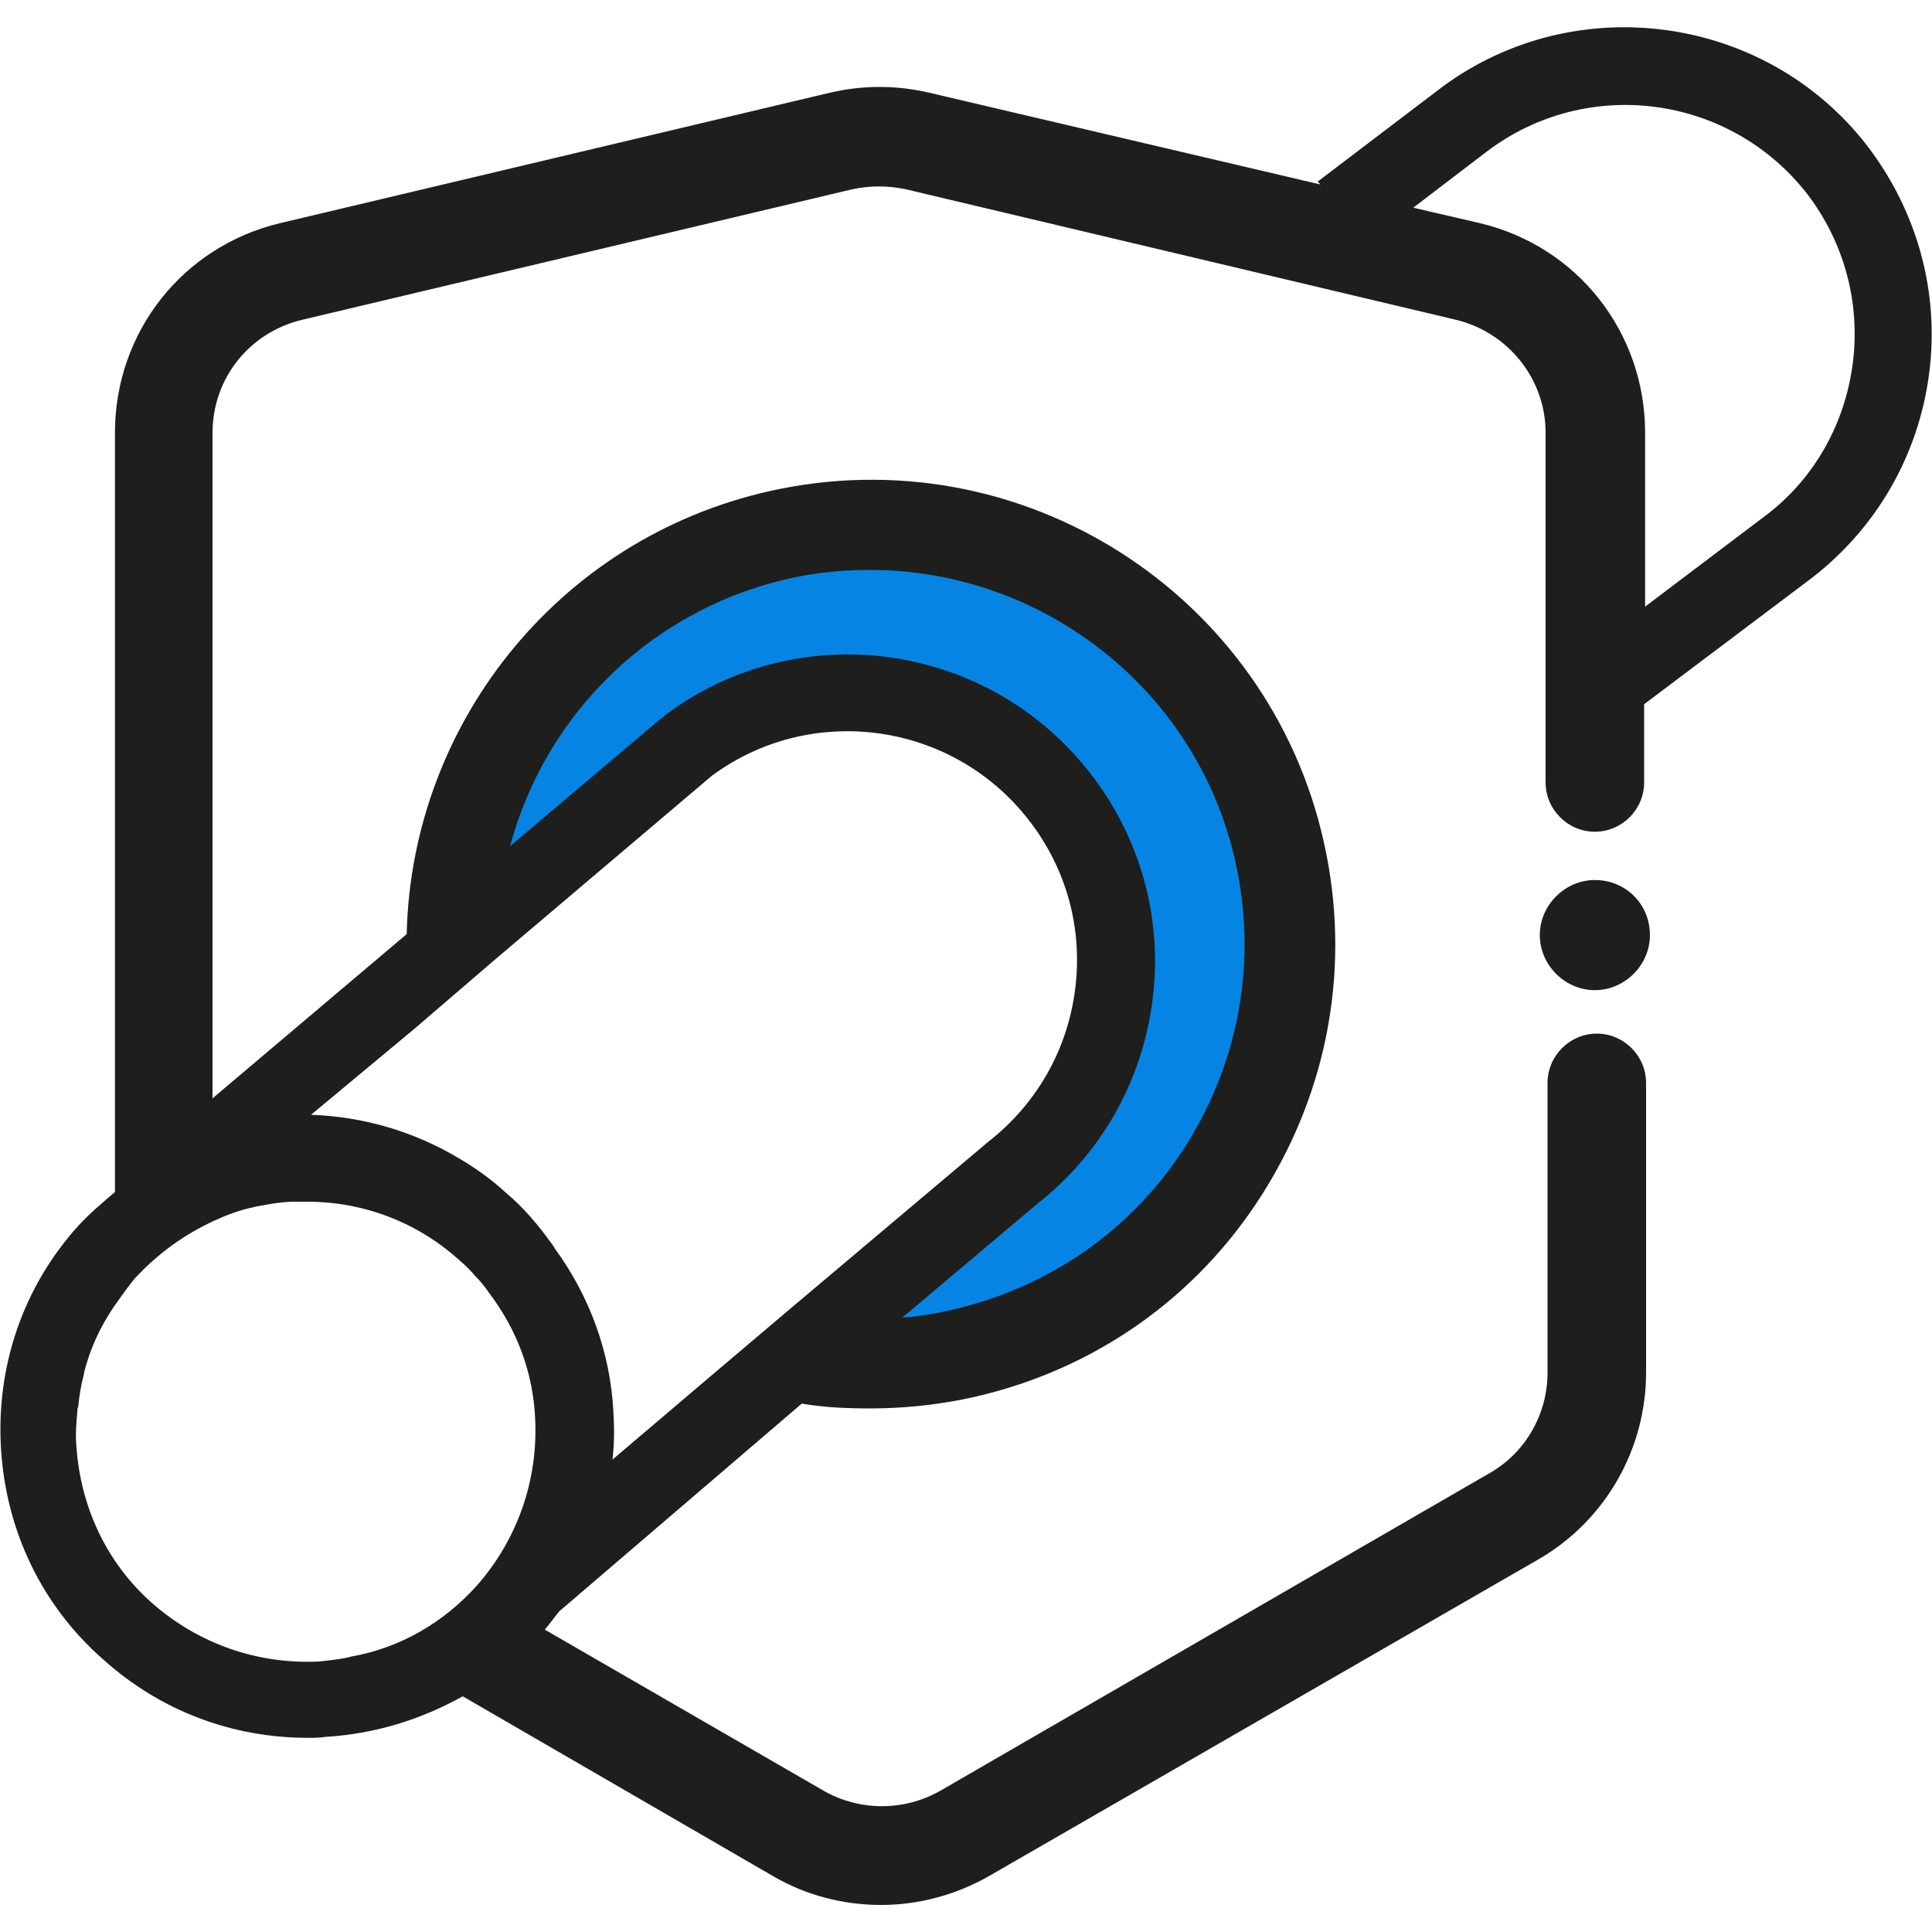
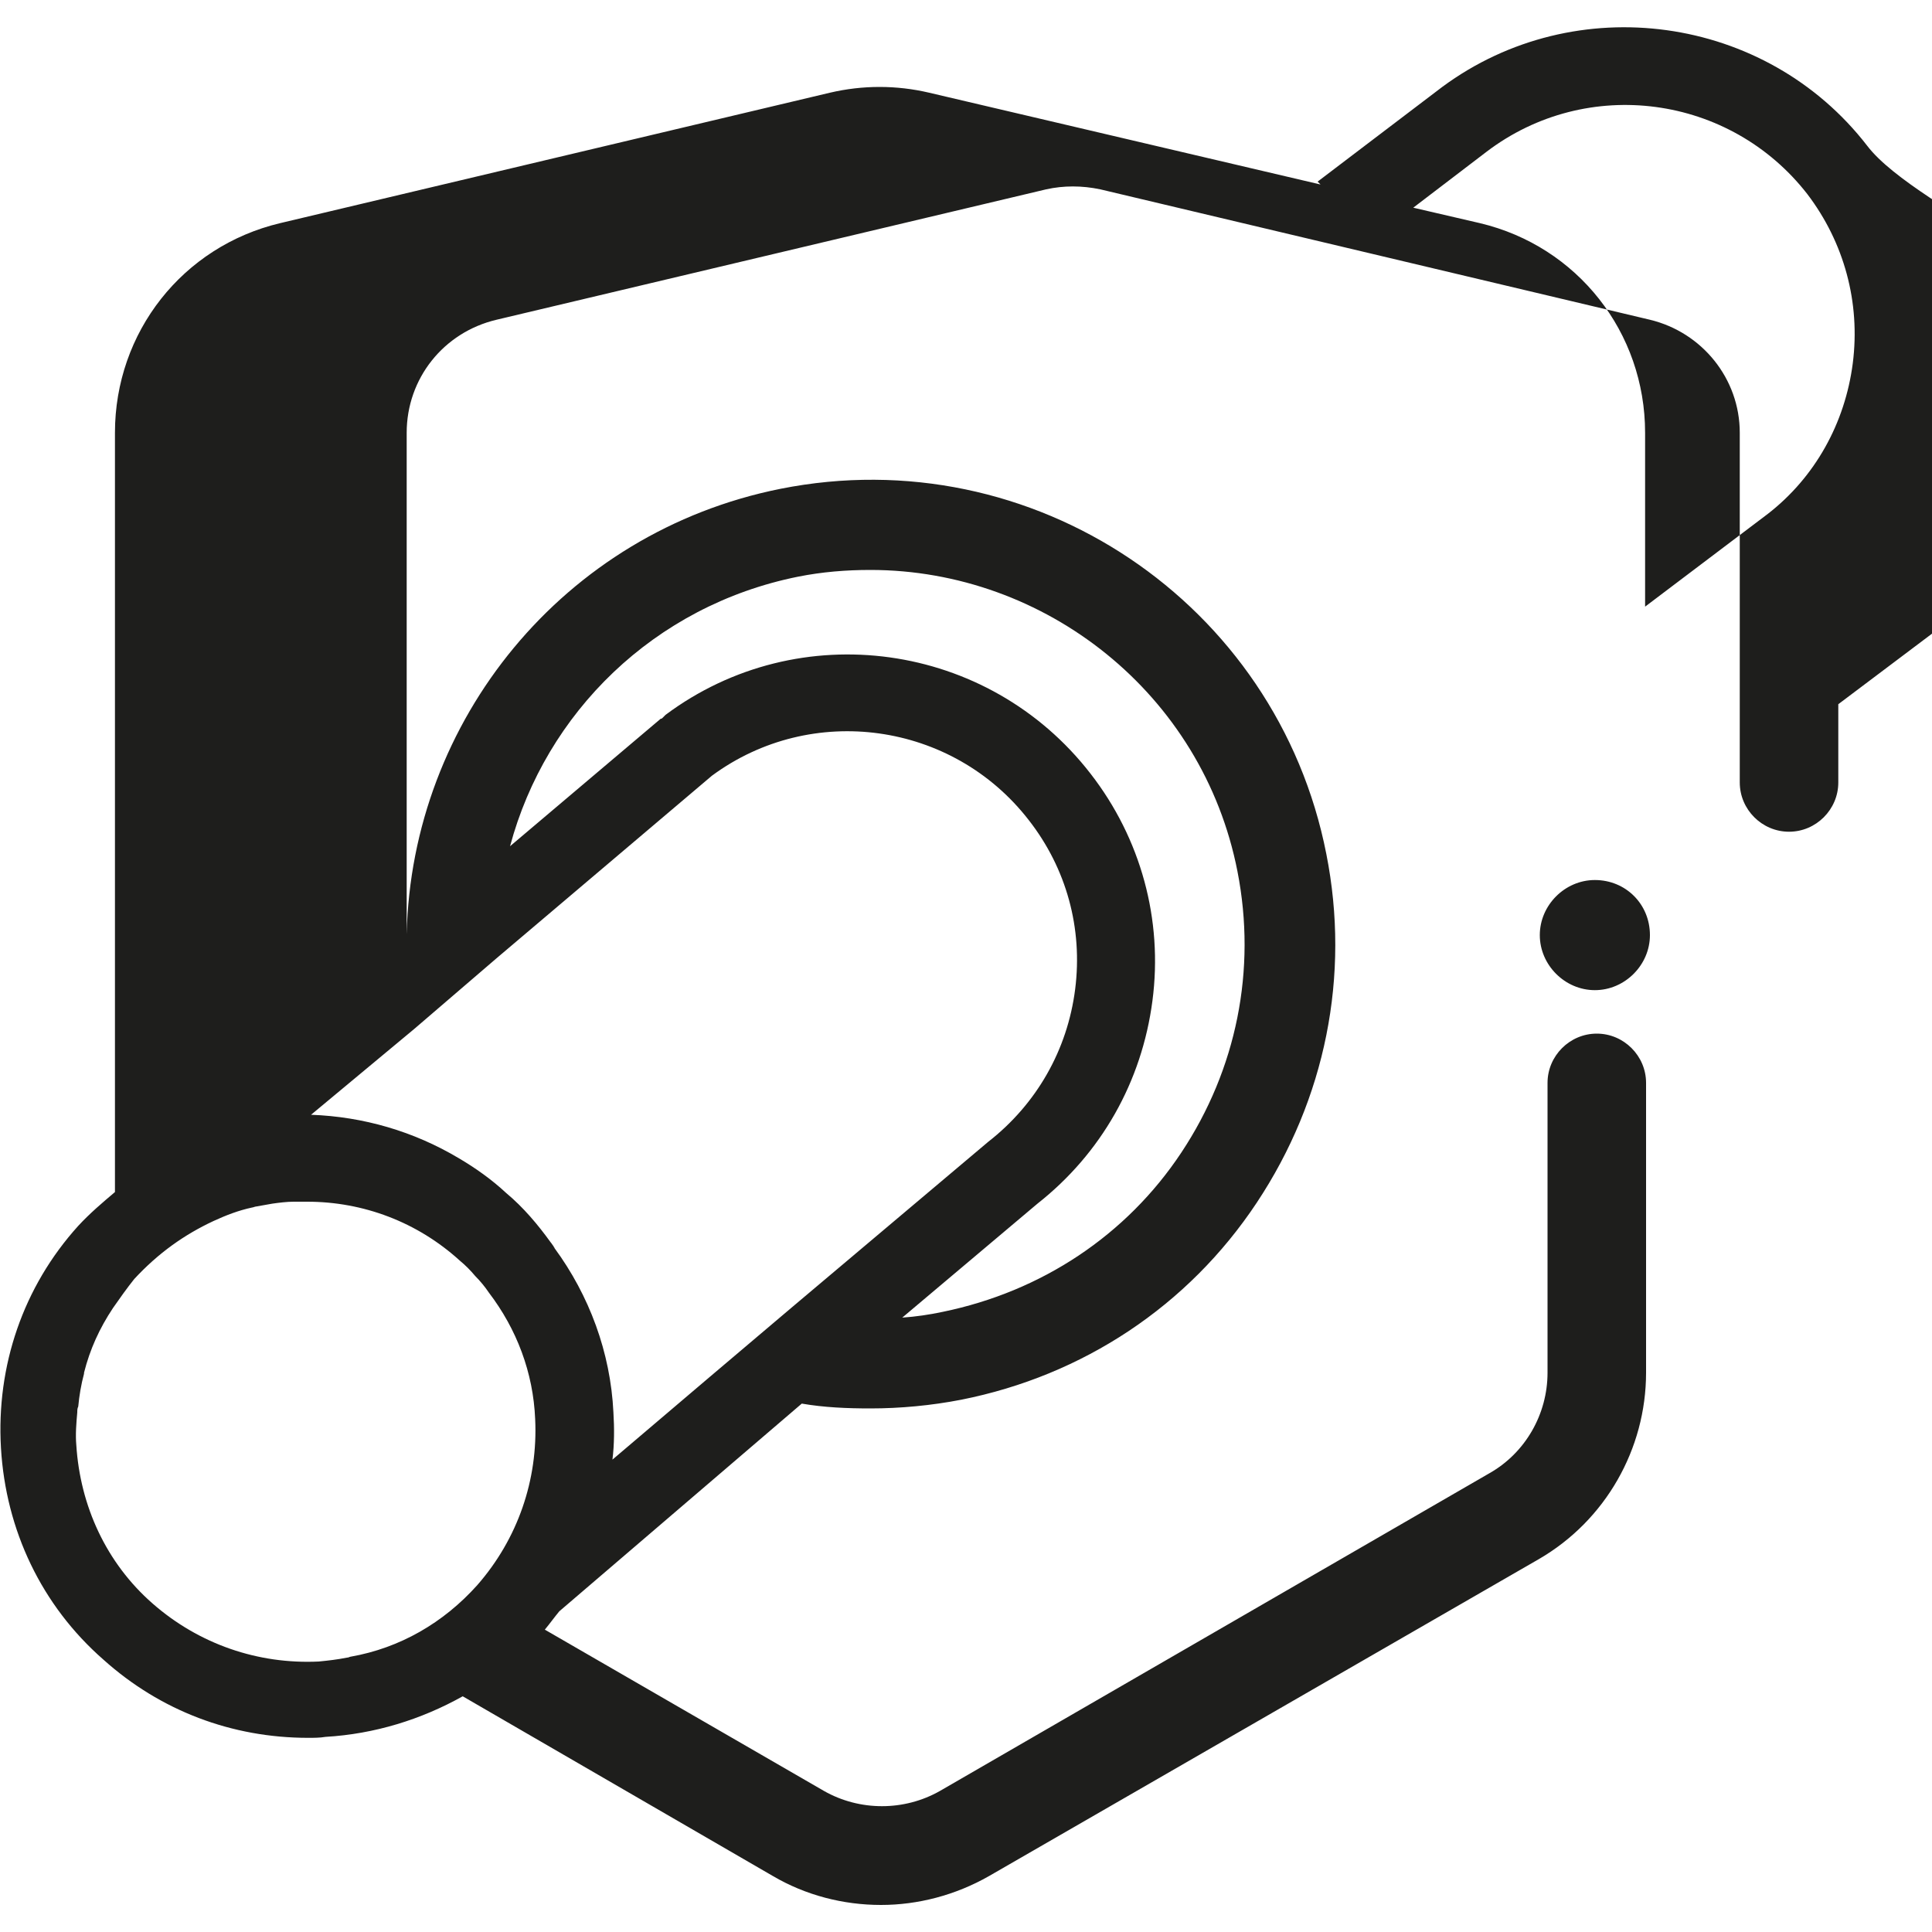
<svg xmlns="http://www.w3.org/2000/svg" version="1.1" id="Layer_1" x="0px" y="0px" width="200px" height="200px" viewBox="0 0 200 200" style="enable-background:new 0 0 200 200;" xml:space="preserve">
  <style type="text/css">
	.st0{fill:#0684E3;}
	.st1{fill:#1E1E1C;}
</style>
-   <path class="st0" d="M84.2,140.5h19.2c0,0,21-13.8,21.8-14.6c0.8-0.8,7.9-22.3,7.9-22.3l-2.3-19.7l-8.2-16.4l-20.2-12H84.2l-21.2,9  l-11.8,8.4l-3.6,17.2l1.5,5L63,83.9L77.6,77l6.1-6.7l12.8,3.1l7.7,5.4l7.3,7.4l2.6,9l-0.3,9.8l-3.6,10.4L84.2,140.5z" />
-   <path class="st1" d="M193.3,15.1C182.8,1.5,163.1-1.2,149.3,9l0,0l-12.9,9.8l0.3,0.3L96.2,9.6c-3.4-0.8-6.9-0.8-10.3,0L29,23.1  c-10.1,2.4-17.1,11.3-17.1,21.7v78.6c-1.3,1.1-2.6,2.2-3.8,3.5c-5.7,6.3-8.5,14.5-8,23s4.2,16.3,10.6,21.9  c5.9,5.3,13.3,8.1,21.2,8.1c0.6,0,1.2,0,1.8-0.1c5.1-0.3,9.9-1.8,14.2-4.2l32.1,18.6c3.4,2,7.3,3,11.2,3c3.8,0,7.7-1,11.2-3  l56.9-32.8c6.9-4,11.1-11.4,11.1-19.3v-30c0-2.8-2.3-5.1-5.1-5.1s-5.1,2.3-5.1,5.1v30c0,4.3-2.3,8.3-6,10.4l-56.9,32.9  c-3.7,2.1-8.3,2.1-12,0l-28.9-16.7c0.5-0.6,1-1.3,1.5-1.9L83,145.3c2.3,0.4,4.7,0.5,7.1,0.5c3.1,0,6.3-0.3,9.4-0.9  c12.6-2.5,23.5-9.7,30.6-20.4c7.1-10.7,9.7-23.5,7.2-36.1c-5.1-26-30.4-43-56.5-37.8c-22.5,4.5-38.2,24-38.7,46.1l-20.1,17V44.8  c0-5.6,3.8-10.4,9.3-11.7l56.9-13.5c1.8-0.4,3.7-0.4,5.6,0l56.9,13.5c5.4,1.3,9.3,6.1,9.3,11.7V81c0,2.8,2.3,5.1,5.1,5.1  s5.1-2.3,5.1-5.1v-8.1l17.4-13.1l0,0c6.7-5.2,11-12.7,12.1-21.1S198.5,21.9,193.3,15.1z M82.6,59.7c2.5-0.5,5-0.7,7.5-0.7  c18.1,0,34.4,12.8,38,31.2c2,10.2-0.1,20.5-5.8,29.1s-14.5,14.4-24.7,16.5c-1.4,0.3-2.8,0.5-4.2,0.6l14-11.8  c6.6-5.2,10.8-12.6,11.9-21c1.1-8.4-1.2-16.8-6.4-23.5C102.3,66.4,82.7,63.7,68.9,74l0,0l-0.3,0.3c-0.1,0.1-0.1,0.1-0.2,0.1l0,0  L52.8,87.6C56.5,73.8,67.7,62.7,82.6,59.7z M42.9,106.5l8.5-7.3l22.3-18.9c10.3-7.6,24.9-5.6,32.8,4.6c3.9,5,5.6,11.2,4.8,17.5  c-0.8,6.3-4,11.9-9,15.8l0,0l-20.4,17.2l-8.5,7.2l-10,8.5c0.2-1.6,0.2-3.3,0.1-4.9c-0.3-6.2-2.5-12.1-6.1-17c0-0.1-0.1-0.1-0.1-0.2  c-0.1-0.1-0.2-0.3-0.3-0.4c-1.3-1.8-2.8-3.6-4.6-5.1c-1.5-1.4-3.2-2.6-4.9-3.6c-4.7-2.8-9.9-4.3-15.3-4.5L42.9,106.5z M22.1,126.4  c1.3-0.6,2.6-1.1,4-1.4c0.1,0,0.3-0.1,0.4-0.1c0.6-0.1,1.1-0.2,1.7-0.3c0.7-0.1,1.5-0.2,2.2-0.2c0.5,0,0.9,0,1.4,0  c5.8,0,11.4,2.1,15.8,6.1c0.6,0.5,1.1,1,1.6,1.6c0.5,0.5,1,1.1,1.4,1.7l0,0l0,0c2.9,3.8,4.6,8.3,4.8,13.1c0.3,6.3-1.8,12.4-6,17.2  c-3.5,3.9-8,6.5-13.1,7.4c-0.1,0-0.2,0.1-0.4,0.1c-1,0.2-1.9,0.3-2.9,0.4c-6.3,0.3-12.4-1.8-17.2-6s-7.5-10.1-7.9-16.4  c-0.1-1.1,0-2.3,0.1-3.4c0-0.2,0-0.4,0.1-0.6c0.1-1.1,0.3-2.3,0.6-3.4c0-0.1,0-0.1,0-0.1c0.6-2.4,1.6-4.6,3-6.7c0.7-1,1.4-2,2.2-3  C16.4,129.7,19.1,127.8,22.1,126.4L22.1,126.4z M191.8,37.6c-0.8,6.2-3.9,11.8-8.8,15.6l-12.7,9.6v-18c0-10.4-7-19.3-17.1-21.7  l-6.9-1.6l7.6-5.8c10.4-7.9,25.2-5.9,33.2,4.4C190.9,25.1,192.6,31.3,191.8,37.6z M170.8,96.8c0,3.1-2.6,5.7-5.7,5.7  s-5.7-2.6-5.7-5.7s2.6-5.7,5.7-5.7C168.3,91.1,170.8,93.6,170.8,96.8z" />
+   <path class="st1" d="M193.3,15.1C182.8,1.5,163.1-1.2,149.3,9l0,0l-12.9,9.8l0.3,0.3L96.2,9.6c-3.4-0.8-6.9-0.8-10.3,0L29,23.1  c-10.1,2.4-17.1,11.3-17.1,21.7v78.6c-1.3,1.1-2.6,2.2-3.8,3.5c-5.7,6.3-8.5,14.5-8,23s4.2,16.3,10.6,21.9  c5.9,5.3,13.3,8.1,21.2,8.1c0.6,0,1.2,0,1.8-0.1c5.1-0.3,9.9-1.8,14.2-4.2l32.1,18.6c3.4,2,7.3,3,11.2,3c3.8,0,7.7-1,11.2-3  l56.9-32.8c6.9-4,11.1-11.4,11.1-19.3v-30c0-2.8-2.3-5.1-5.1-5.1s-5.1,2.3-5.1,5.1v30c0,4.3-2.3,8.3-6,10.4l-56.9,32.9  c-3.7,2.1-8.3,2.1-12,0l-28.9-16.7c0.5-0.6,1-1.3,1.5-1.9L83,145.3c2.3,0.4,4.7,0.5,7.1,0.5c3.1,0,6.3-0.3,9.4-0.9  c12.6-2.5,23.5-9.7,30.6-20.4c7.1-10.7,9.7-23.5,7.2-36.1c-5.1-26-30.4-43-56.5-37.8c-22.5,4.5-38.2,24-38.7,46.1V44.8  c0-5.6,3.8-10.4,9.3-11.7l56.9-13.5c1.8-0.4,3.7-0.4,5.6,0l56.9,13.5c5.4,1.3,9.3,6.1,9.3,11.7V81c0,2.8,2.3,5.1,5.1,5.1  s5.1-2.3,5.1-5.1v-8.1l17.4-13.1l0,0c6.7-5.2,11-12.7,12.1-21.1S198.5,21.9,193.3,15.1z M82.6,59.7c2.5-0.5,5-0.7,7.5-0.7  c18.1,0,34.4,12.8,38,31.2c2,10.2-0.1,20.5-5.8,29.1s-14.5,14.4-24.7,16.5c-1.4,0.3-2.8,0.5-4.2,0.6l14-11.8  c6.6-5.2,10.8-12.6,11.9-21c1.1-8.4-1.2-16.8-6.4-23.5C102.3,66.4,82.7,63.7,68.9,74l0,0l-0.3,0.3c-0.1,0.1-0.1,0.1-0.2,0.1l0,0  L52.8,87.6C56.5,73.8,67.7,62.7,82.6,59.7z M42.9,106.5l8.5-7.3l22.3-18.9c10.3-7.6,24.9-5.6,32.8,4.6c3.9,5,5.6,11.2,4.8,17.5  c-0.8,6.3-4,11.9-9,15.8l0,0l-20.4,17.2l-8.5,7.2l-10,8.5c0.2-1.6,0.2-3.3,0.1-4.9c-0.3-6.2-2.5-12.1-6.1-17c0-0.1-0.1-0.1-0.1-0.2  c-0.1-0.1-0.2-0.3-0.3-0.4c-1.3-1.8-2.8-3.6-4.6-5.1c-1.5-1.4-3.2-2.6-4.9-3.6c-4.7-2.8-9.9-4.3-15.3-4.5L42.9,106.5z M22.1,126.4  c1.3-0.6,2.6-1.1,4-1.4c0.1,0,0.3-0.1,0.4-0.1c0.6-0.1,1.1-0.2,1.7-0.3c0.7-0.1,1.5-0.2,2.2-0.2c0.5,0,0.9,0,1.4,0  c5.8,0,11.4,2.1,15.8,6.1c0.6,0.5,1.1,1,1.6,1.6c0.5,0.5,1,1.1,1.4,1.7l0,0l0,0c2.9,3.8,4.6,8.3,4.8,13.1c0.3,6.3-1.8,12.4-6,17.2  c-3.5,3.9-8,6.5-13.1,7.4c-0.1,0-0.2,0.1-0.4,0.1c-1,0.2-1.9,0.3-2.9,0.4c-6.3,0.3-12.4-1.8-17.2-6s-7.5-10.1-7.9-16.4  c-0.1-1.1,0-2.3,0.1-3.4c0-0.2,0-0.4,0.1-0.6c0.1-1.1,0.3-2.3,0.6-3.4c0-0.1,0-0.1,0-0.1c0.6-2.4,1.6-4.6,3-6.7c0.7-1,1.4-2,2.2-3  C16.4,129.7,19.1,127.8,22.1,126.4L22.1,126.4z M191.8,37.6c-0.8,6.2-3.9,11.8-8.8,15.6l-12.7,9.6v-18c0-10.4-7-19.3-17.1-21.7  l-6.9-1.6l7.6-5.8c10.4-7.9,25.2-5.9,33.2,4.4C190.9,25.1,192.6,31.3,191.8,37.6z M170.8,96.8c0,3.1-2.6,5.7-5.7,5.7  s-5.7-2.6-5.7-5.7s2.6-5.7,5.7-5.7C168.3,91.1,170.8,93.6,170.8,96.8z" />
</svg>